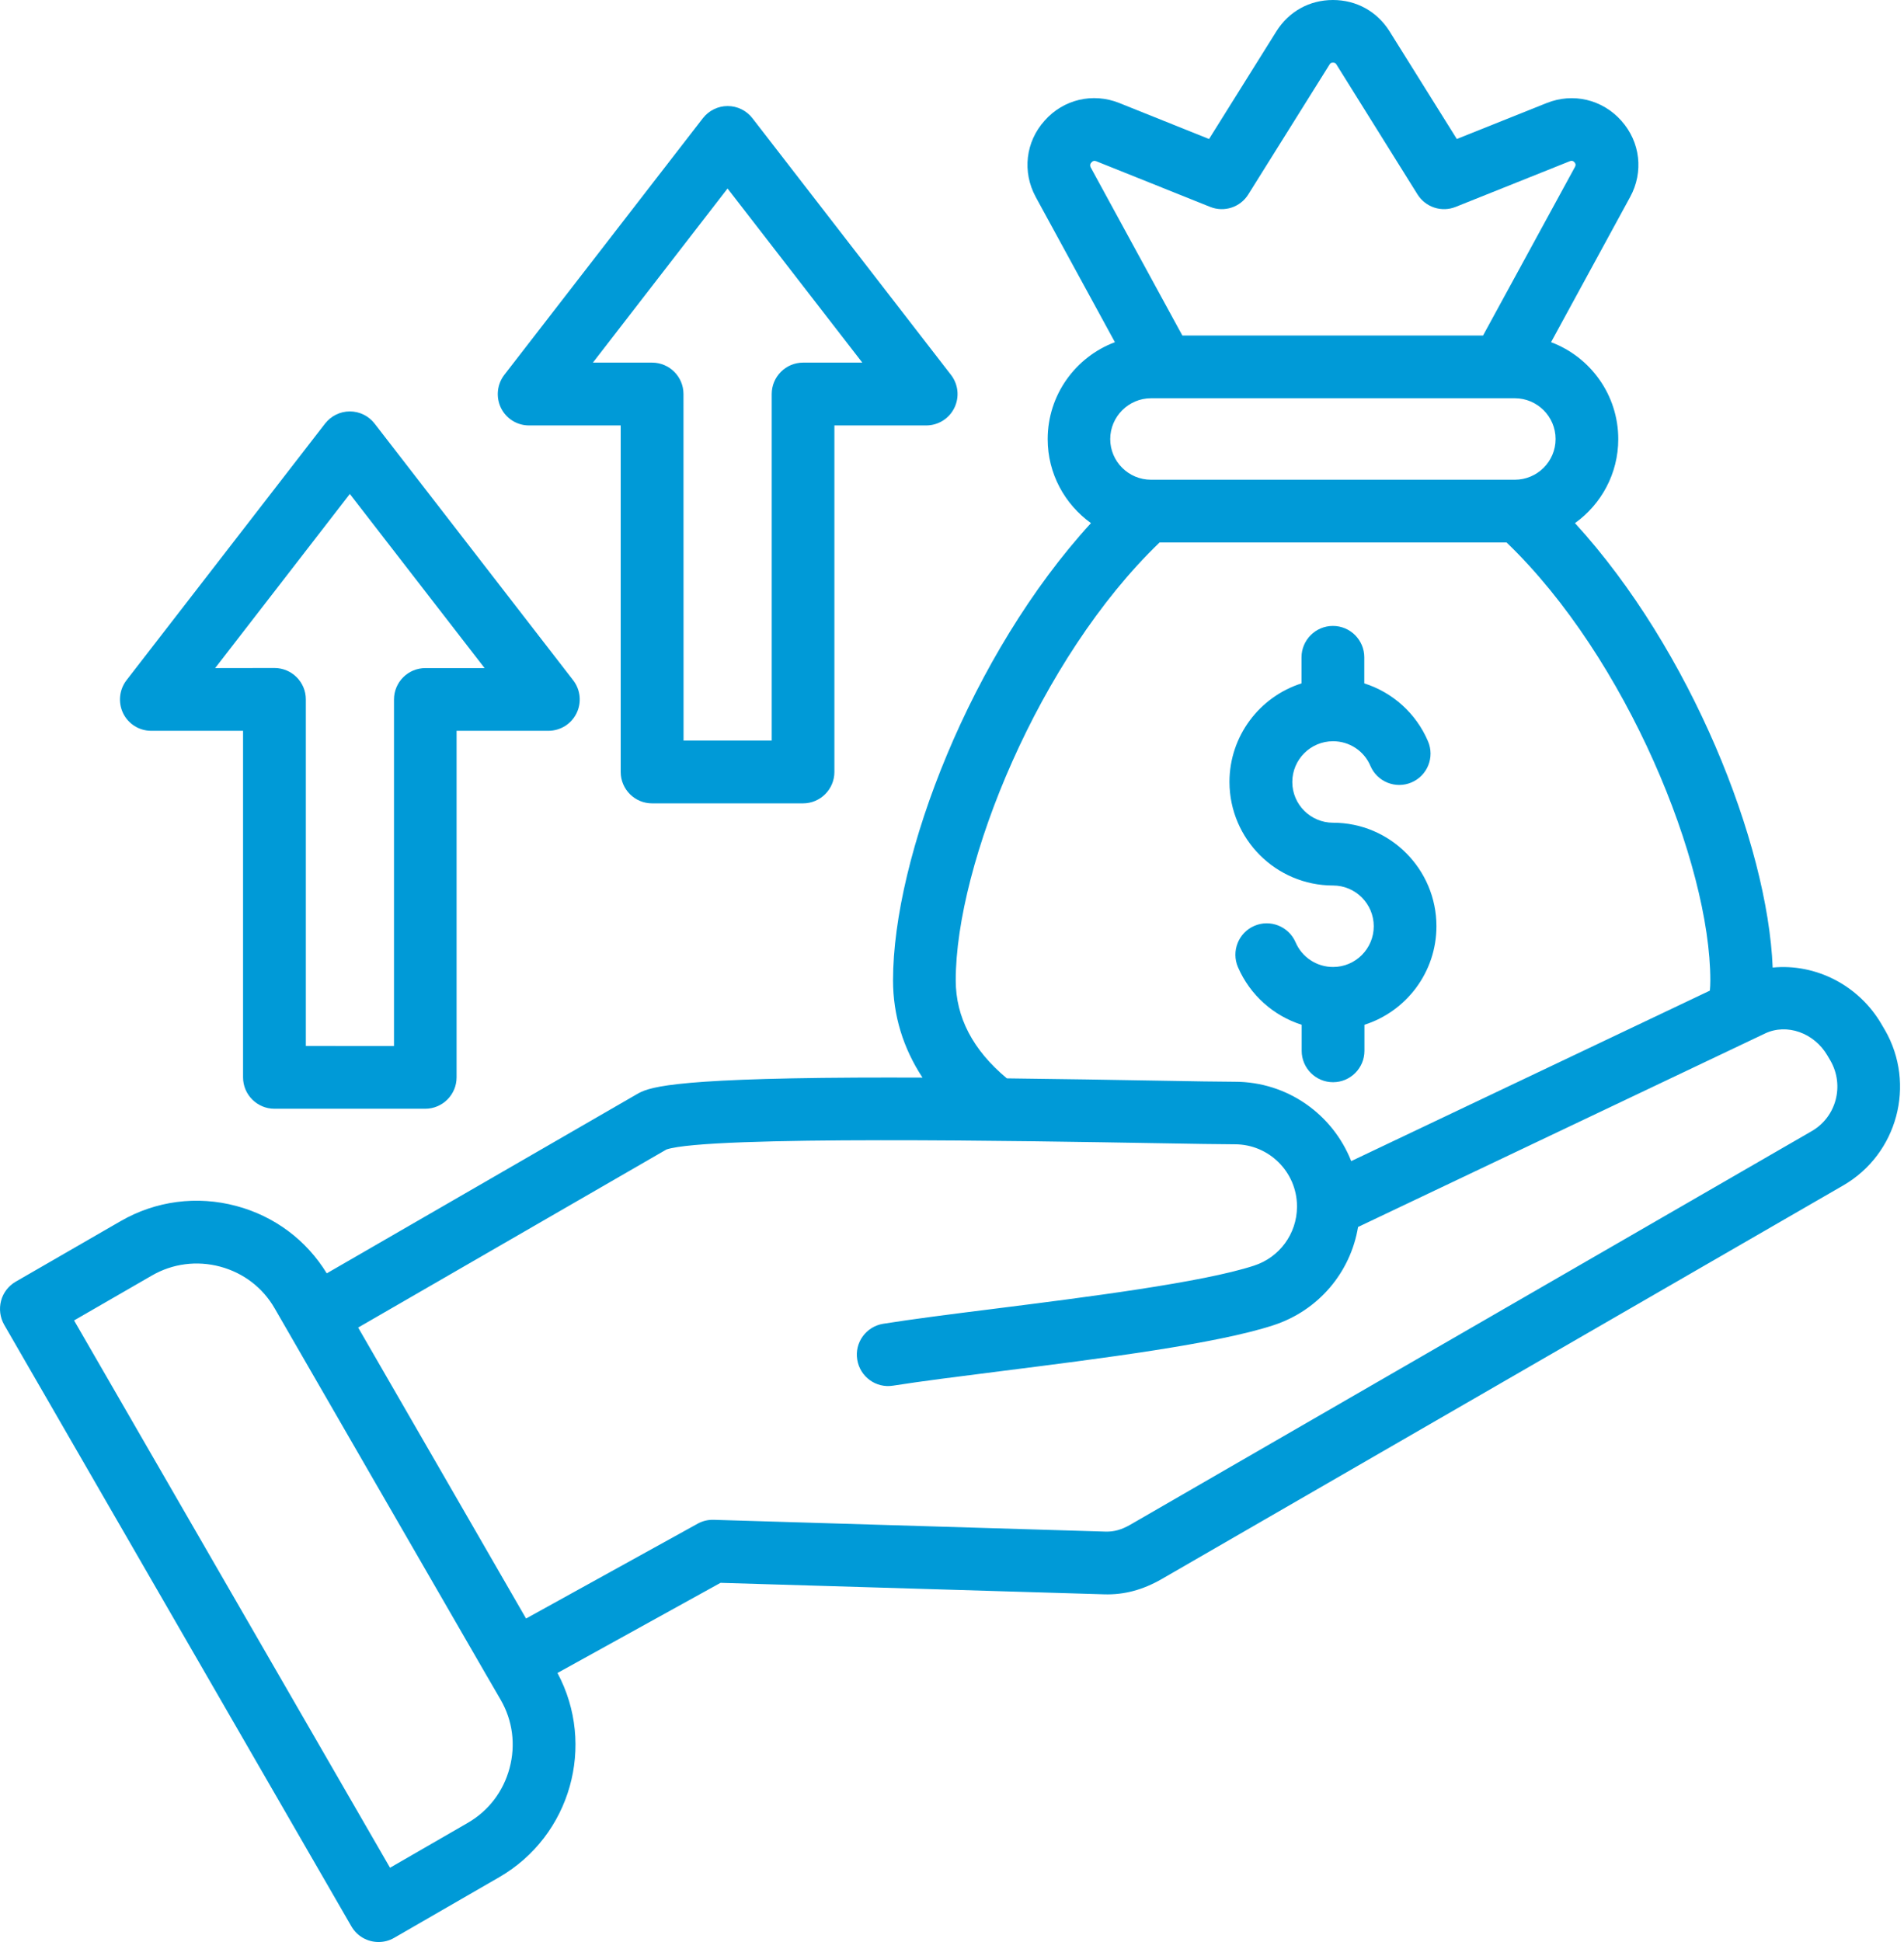
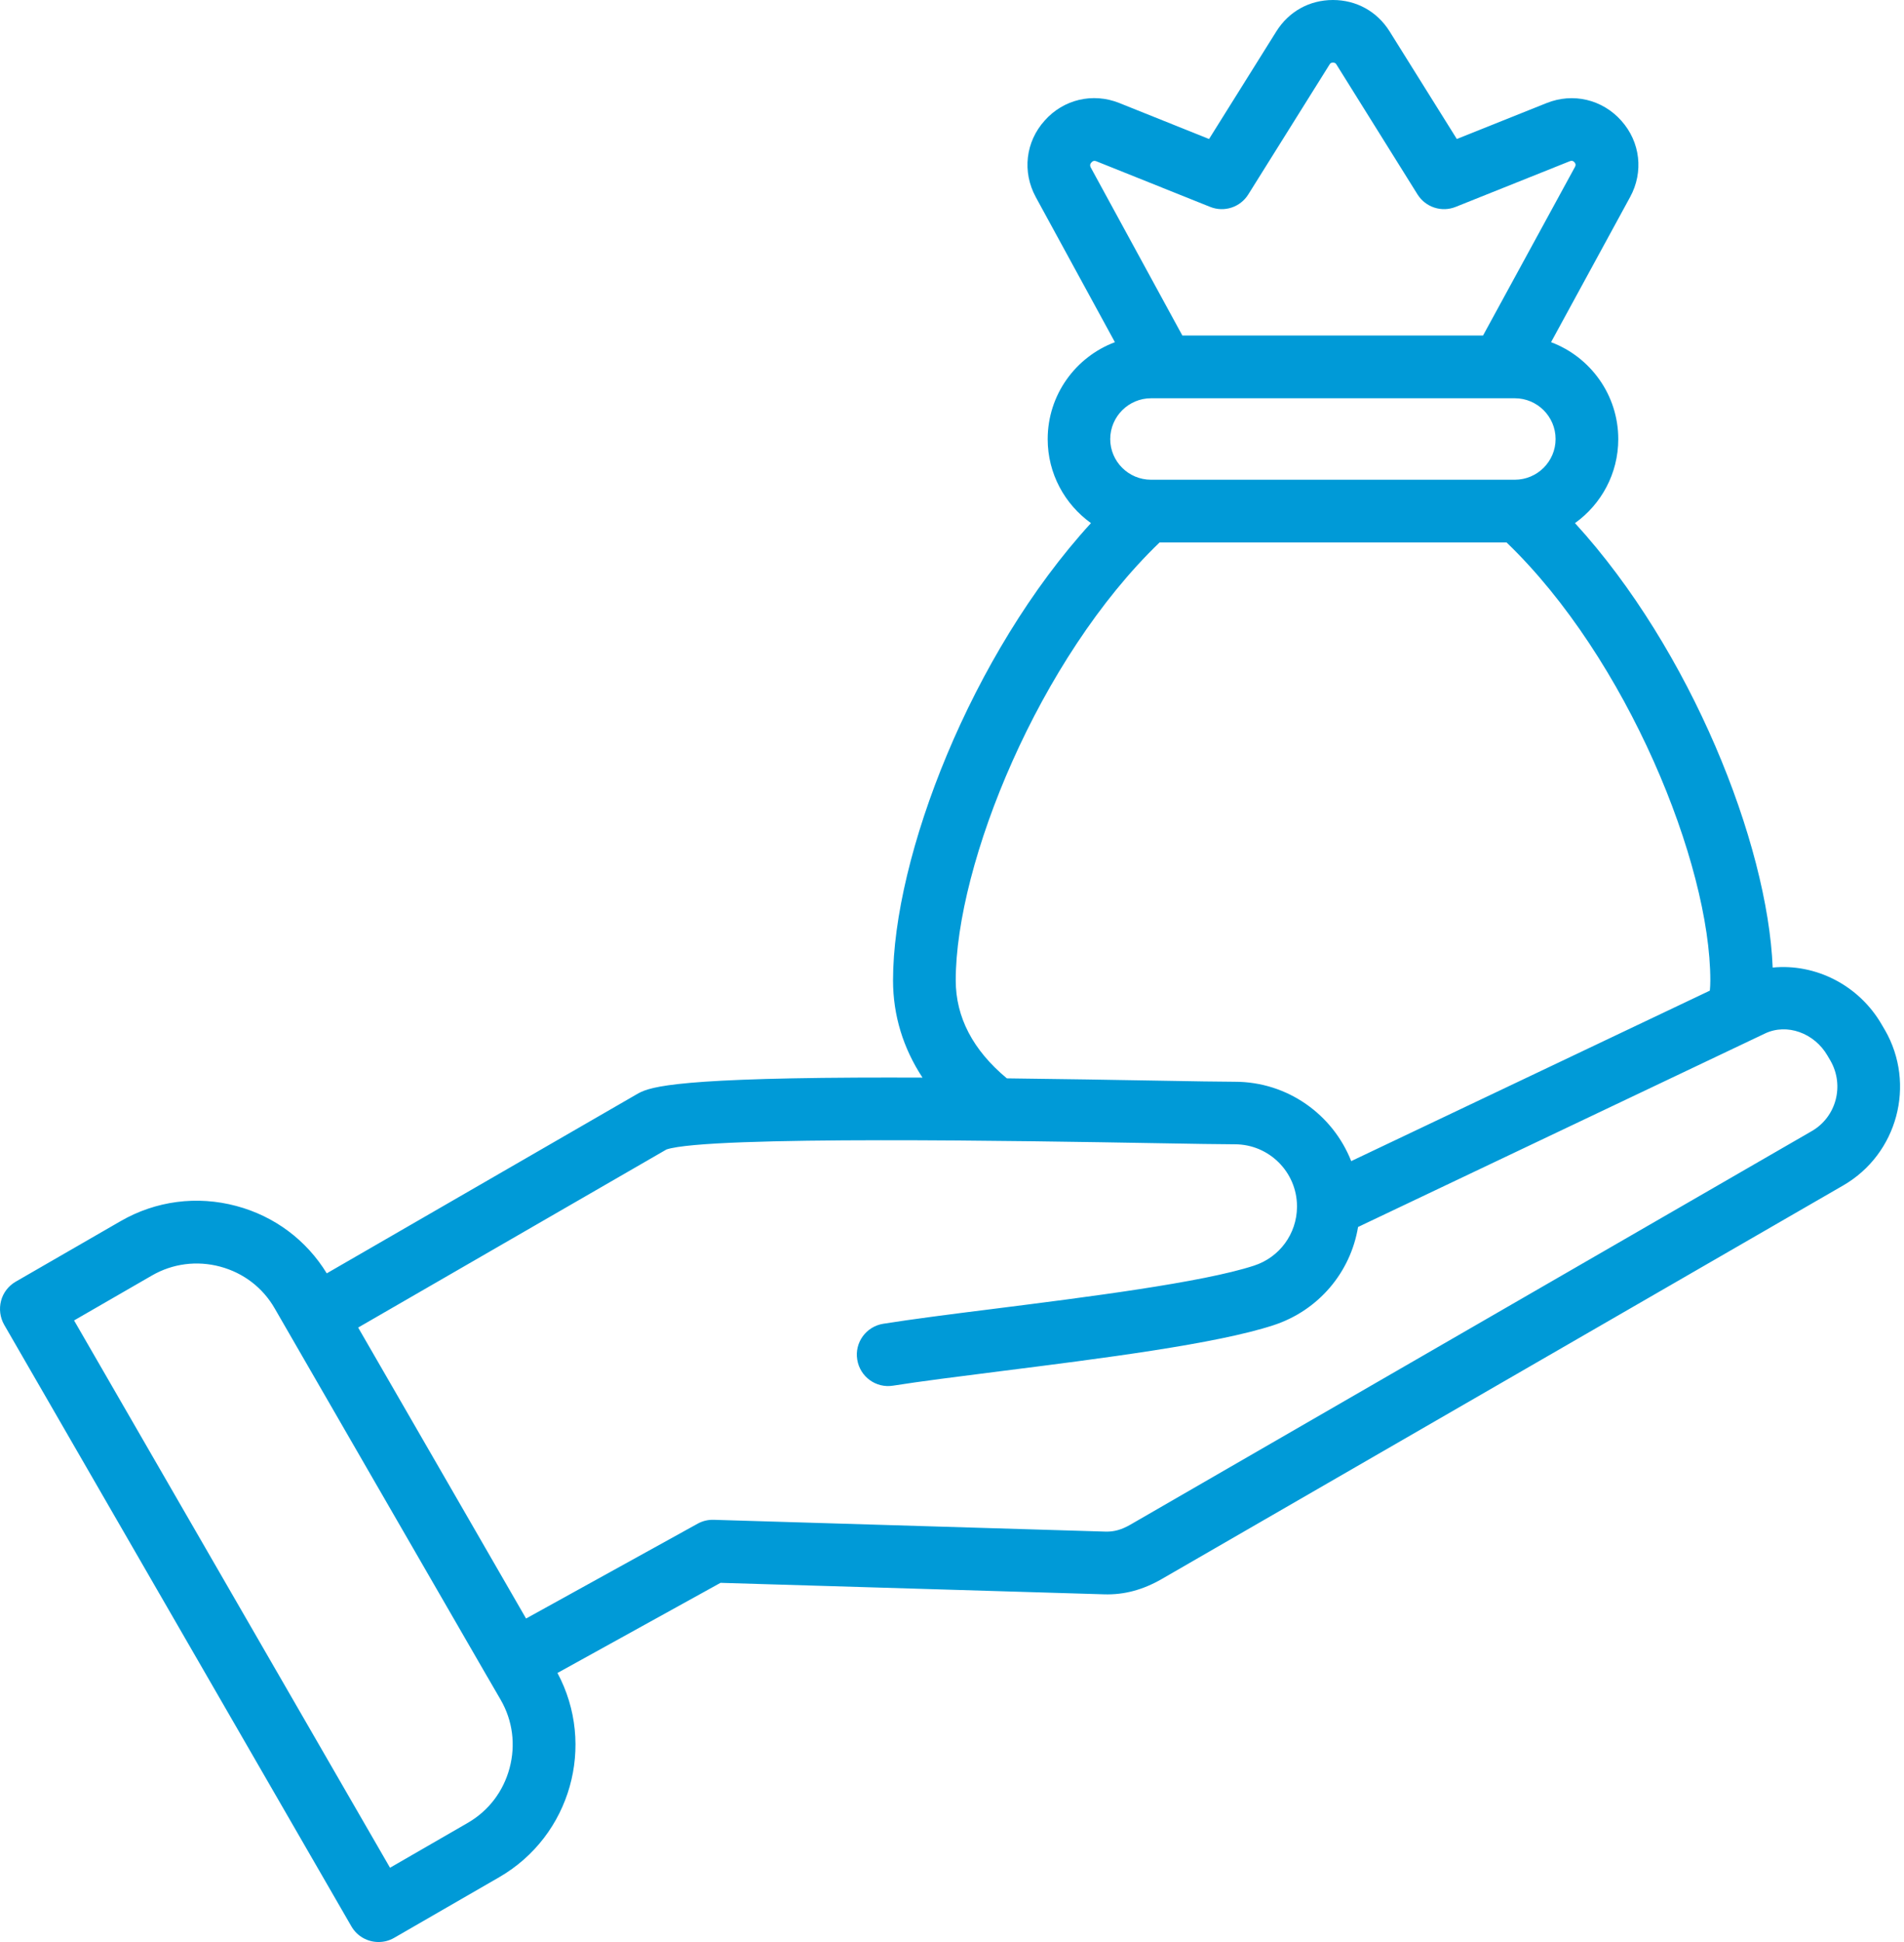
<svg xmlns="http://www.w3.org/2000/svg" width="102" height="104" viewBox="0 0 102 104" fill="none">
  <path d="M100.975 55.157L100.81 54.875C99.579 52.739 97.24 51.591 94.965 51.816C94.696 45.156 90.575 34.791 84.374 28.014C85.778 27.009 86.693 25.366 86.693 23.516C86.693 21.142 85.193 19.113 83.092 18.325L87.325 10.556C88.062 9.212 87.876 7.605 86.857 6.465C85.839 5.321 84.266 4.953 82.853 5.52L78.044 7.444L74.443 1.681C73.775 0.615 72.666 0 71.409 0C70.148 0 69.044 0.615 68.376 1.681L64.771 7.444L59.961 5.516C58.54 4.948 56.967 5.325 55.966 6.456C54.939 7.592 54.753 9.204 55.489 10.556L59.727 18.325C57.626 19.113 56.126 21.142 56.126 23.516C56.126 25.371 57.045 27.009 58.444 28.014C52.027 35.025 47.841 45.883 47.841 52.5C47.841 54.372 48.383 56.131 49.419 57.709C48.214 57.704 47.027 57.704 45.87 57.709C35.566 57.761 34.677 58.272 34.088 58.614L17.505 68.191C16.413 66.41 14.706 65.131 12.665 64.585C10.55 64.018 8.345 64.308 6.46 65.396L0.835 68.641C0.45 68.867 0.168 69.231 0.056 69.664C-0.057 70.097 0.004 70.552 0.22 70.938L18.823 103.159C19.135 103.701 19.698 104 20.279 104C20.565 104 20.851 103.931 21.119 103.775L26.744 100.529C30.575 98.315 31.935 93.457 29.864 89.592L38.599 84.765L59.144 85.38C60.218 85.415 61.228 85.142 62.237 84.561L98.749 63.48C101.652 61.799 102.653 58.064 100.976 55.156L100.975 55.157ZM58.476 8.692C58.545 8.614 58.623 8.597 58.718 8.631L64.828 11.079C65.582 11.383 66.444 11.101 66.873 10.412L71.224 3.457C71.276 3.375 71.311 3.353 71.41 3.353C71.505 3.353 71.549 3.379 71.597 3.457L75.938 10.412C76.372 11.101 77.23 11.383 77.984 11.079L84.102 8.631C84.171 8.605 84.258 8.588 84.349 8.696C84.397 8.748 84.436 8.822 84.371 8.943L79.448 17.969H63.341L58.419 8.943C58.376 8.826 58.411 8.761 58.476 8.692ZM61.665 21.328H81.151C82.355 21.328 83.335 22.307 83.335 23.512C83.335 24.712 82.355 25.691 81.151 25.691H61.66C60.456 25.691 59.476 24.712 59.476 23.512C59.481 22.307 60.46 21.328 61.665 21.328ZM51.2 52.501C51.2 46.261 55.663 35.255 62.12 29.05H80.709C87.166 35.255 91.624 46.261 91.624 52.501C91.624 52.687 91.616 52.874 91.599 53.051L72.386 62.181C71.406 59.694 68.984 57.931 66.154 57.931C65.427 57.931 63.884 57.905 61.925 57.87C59.711 57.831 56.903 57.783 53.939 57.749C52.124 56.241 51.2 54.477 51.2 52.501ZM27.298 94.689C26.965 95.936 26.172 96.976 25.062 97.618L20.894 100.023L3.968 70.713L8.137 68.308C9.246 67.667 10.546 67.498 11.794 67.831C13.042 68.165 14.078 68.958 14.715 70.067L19.607 78.543L26.098 89.783C26.098 89.788 26.107 89.792 26.107 89.796L26.826 91.036C27.467 92.149 27.632 93.445 27.298 94.689ZM97.067 60.569L60.556 81.65C60.079 81.923 59.689 82.031 59.239 82.022L38.235 81.39C37.932 81.381 37.637 81.451 37.373 81.598L28.182 86.676L23.997 79.423L19.187 71.094L35.705 61.557C37.963 60.803 55.318 61.106 61.869 61.219C63.914 61.254 65.396 61.28 66.154 61.28C67.983 61.28 69.469 62.761 69.482 64.582V64.642C69.469 66.076 68.546 67.337 67.177 67.779C64.421 68.681 58.173 69.469 53.155 70.102C50.936 70.379 48.843 70.648 47.318 70.891C46.399 71.038 45.775 71.896 45.923 72.81C46.07 73.729 46.928 74.353 47.842 74.206C49.316 73.972 51.387 73.712 53.579 73.434C59.013 72.749 65.166 71.97 68.221 70.969C70.63 70.184 72.35 68.143 72.753 65.708L72.901 65.639C72.944 65.621 72.979 65.604 73.018 65.582L94.553 55.347C95.723 54.788 97.197 55.313 97.903 56.535L98.068 56.816C98.817 58.142 98.367 59.815 97.067 60.569Z" fill="#009AD7" />
-   <path d="M71.414 47.421C72.615 47.421 73.594 48.401 73.594 49.605C73.594 50.806 72.615 51.785 71.414 51.785C70.539 51.785 69.75 51.265 69.404 50.459C69.035 49.61 68.047 49.215 67.194 49.584C66.344 49.952 65.954 50.94 66.319 51.794C66.968 53.293 68.229 54.402 69.733 54.879V56.274C69.733 57.201 70.487 57.955 71.414 57.955C72.341 57.955 73.095 57.201 73.095 56.274V54.879C75.331 54.168 76.952 52.071 76.952 49.601C76.952 46.546 74.469 44.059 71.414 44.059C70.21 44.059 69.23 43.08 69.23 41.879C69.23 40.675 70.21 39.695 71.414 39.695C72.29 39.695 73.078 40.215 73.416 41.017C73.78 41.87 74.768 42.265 75.617 41.901C76.471 41.537 76.865 40.549 76.501 39.7C75.86 38.192 74.599 37.078 73.087 36.597V35.202C73.087 34.274 72.333 33.52 71.406 33.52C70.478 33.52 69.724 34.275 69.724 35.202V36.597C67.489 37.308 65.864 39.405 65.864 41.879C65.872 44.934 68.355 47.421 71.414 47.421Z" fill="#009AD7" />
-   <path d="M28.334 22.783H33.252V41.341C33.252 42.268 34.006 43.022 34.933 43.022H43.019C43.946 43.022 44.7 42.268 44.7 41.341V22.783H49.618C50.26 22.783 50.845 22.419 51.126 21.842C51.408 21.27 51.339 20.581 50.944 20.074L40.307 6.329C39.986 5.918 39.501 5.679 38.981 5.679C38.461 5.679 37.971 5.922 37.655 6.329L27.017 20.074C26.627 20.581 26.558 21.266 26.835 21.842C27.112 22.414 27.697 22.783 28.334 22.783ZM38.976 10.095L46.195 19.419H43.023C42.096 19.419 41.342 20.174 41.342 21.101V39.659H36.619L36.615 21.101C36.615 20.174 35.861 19.419 34.933 19.419H31.762L38.976 10.095Z" fill="#009AD7" />
-   <path d="M8.098 39.136H13.021V57.695C13.021 58.622 13.775 59.376 14.702 59.376H22.779C23.706 59.376 24.46 58.622 24.46 57.695V39.136H29.378C30.02 39.136 30.605 38.772 30.886 38.196C31.168 37.624 31.099 36.935 30.704 36.428L20.067 22.683C19.746 22.271 19.261 22.033 18.741 22.033C18.221 22.033 17.731 22.275 17.415 22.683L6.777 36.428C6.387 36.935 6.318 37.62 6.595 38.196C6.877 38.772 7.457 39.136 8.098 39.136ZM18.741 26.453L25.96 35.778H22.788C21.86 35.778 21.107 36.531 21.107 37.459V56.017L16.384 56.013V37.454C16.384 36.527 15.63 35.773 14.702 35.773L11.526 35.778L18.741 26.453Z" fill="#009AD7" />
</svg>